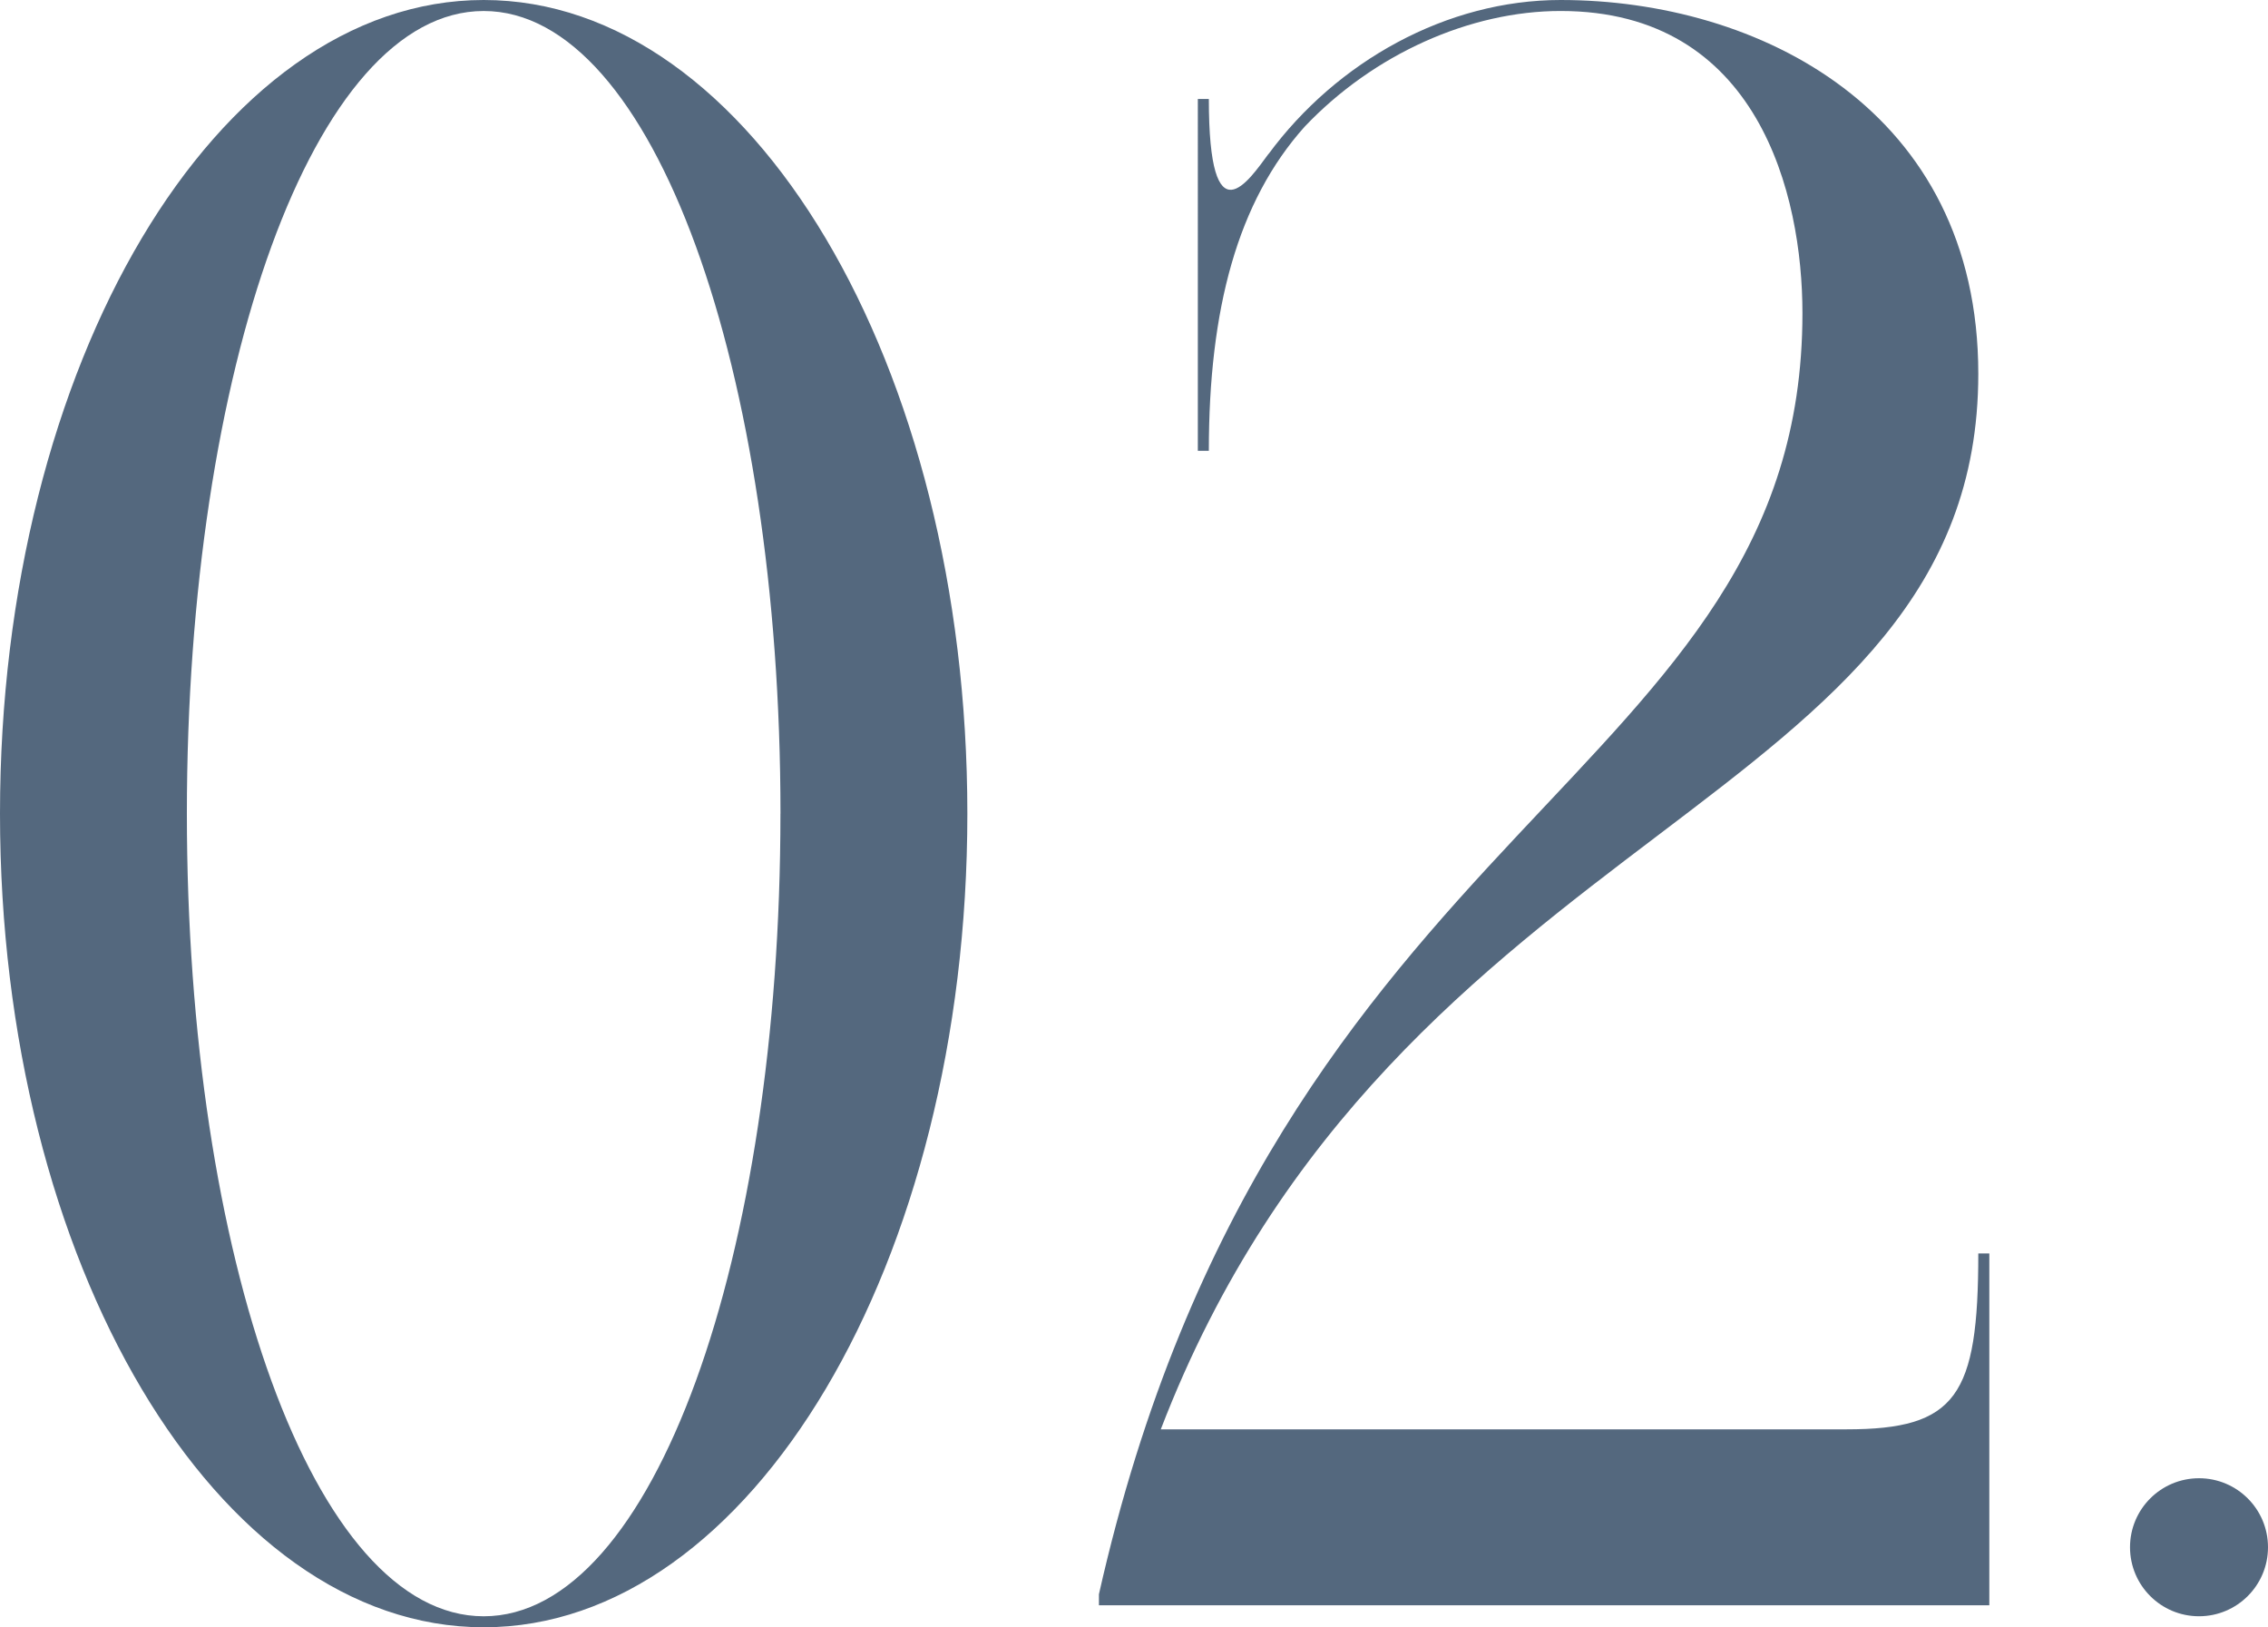
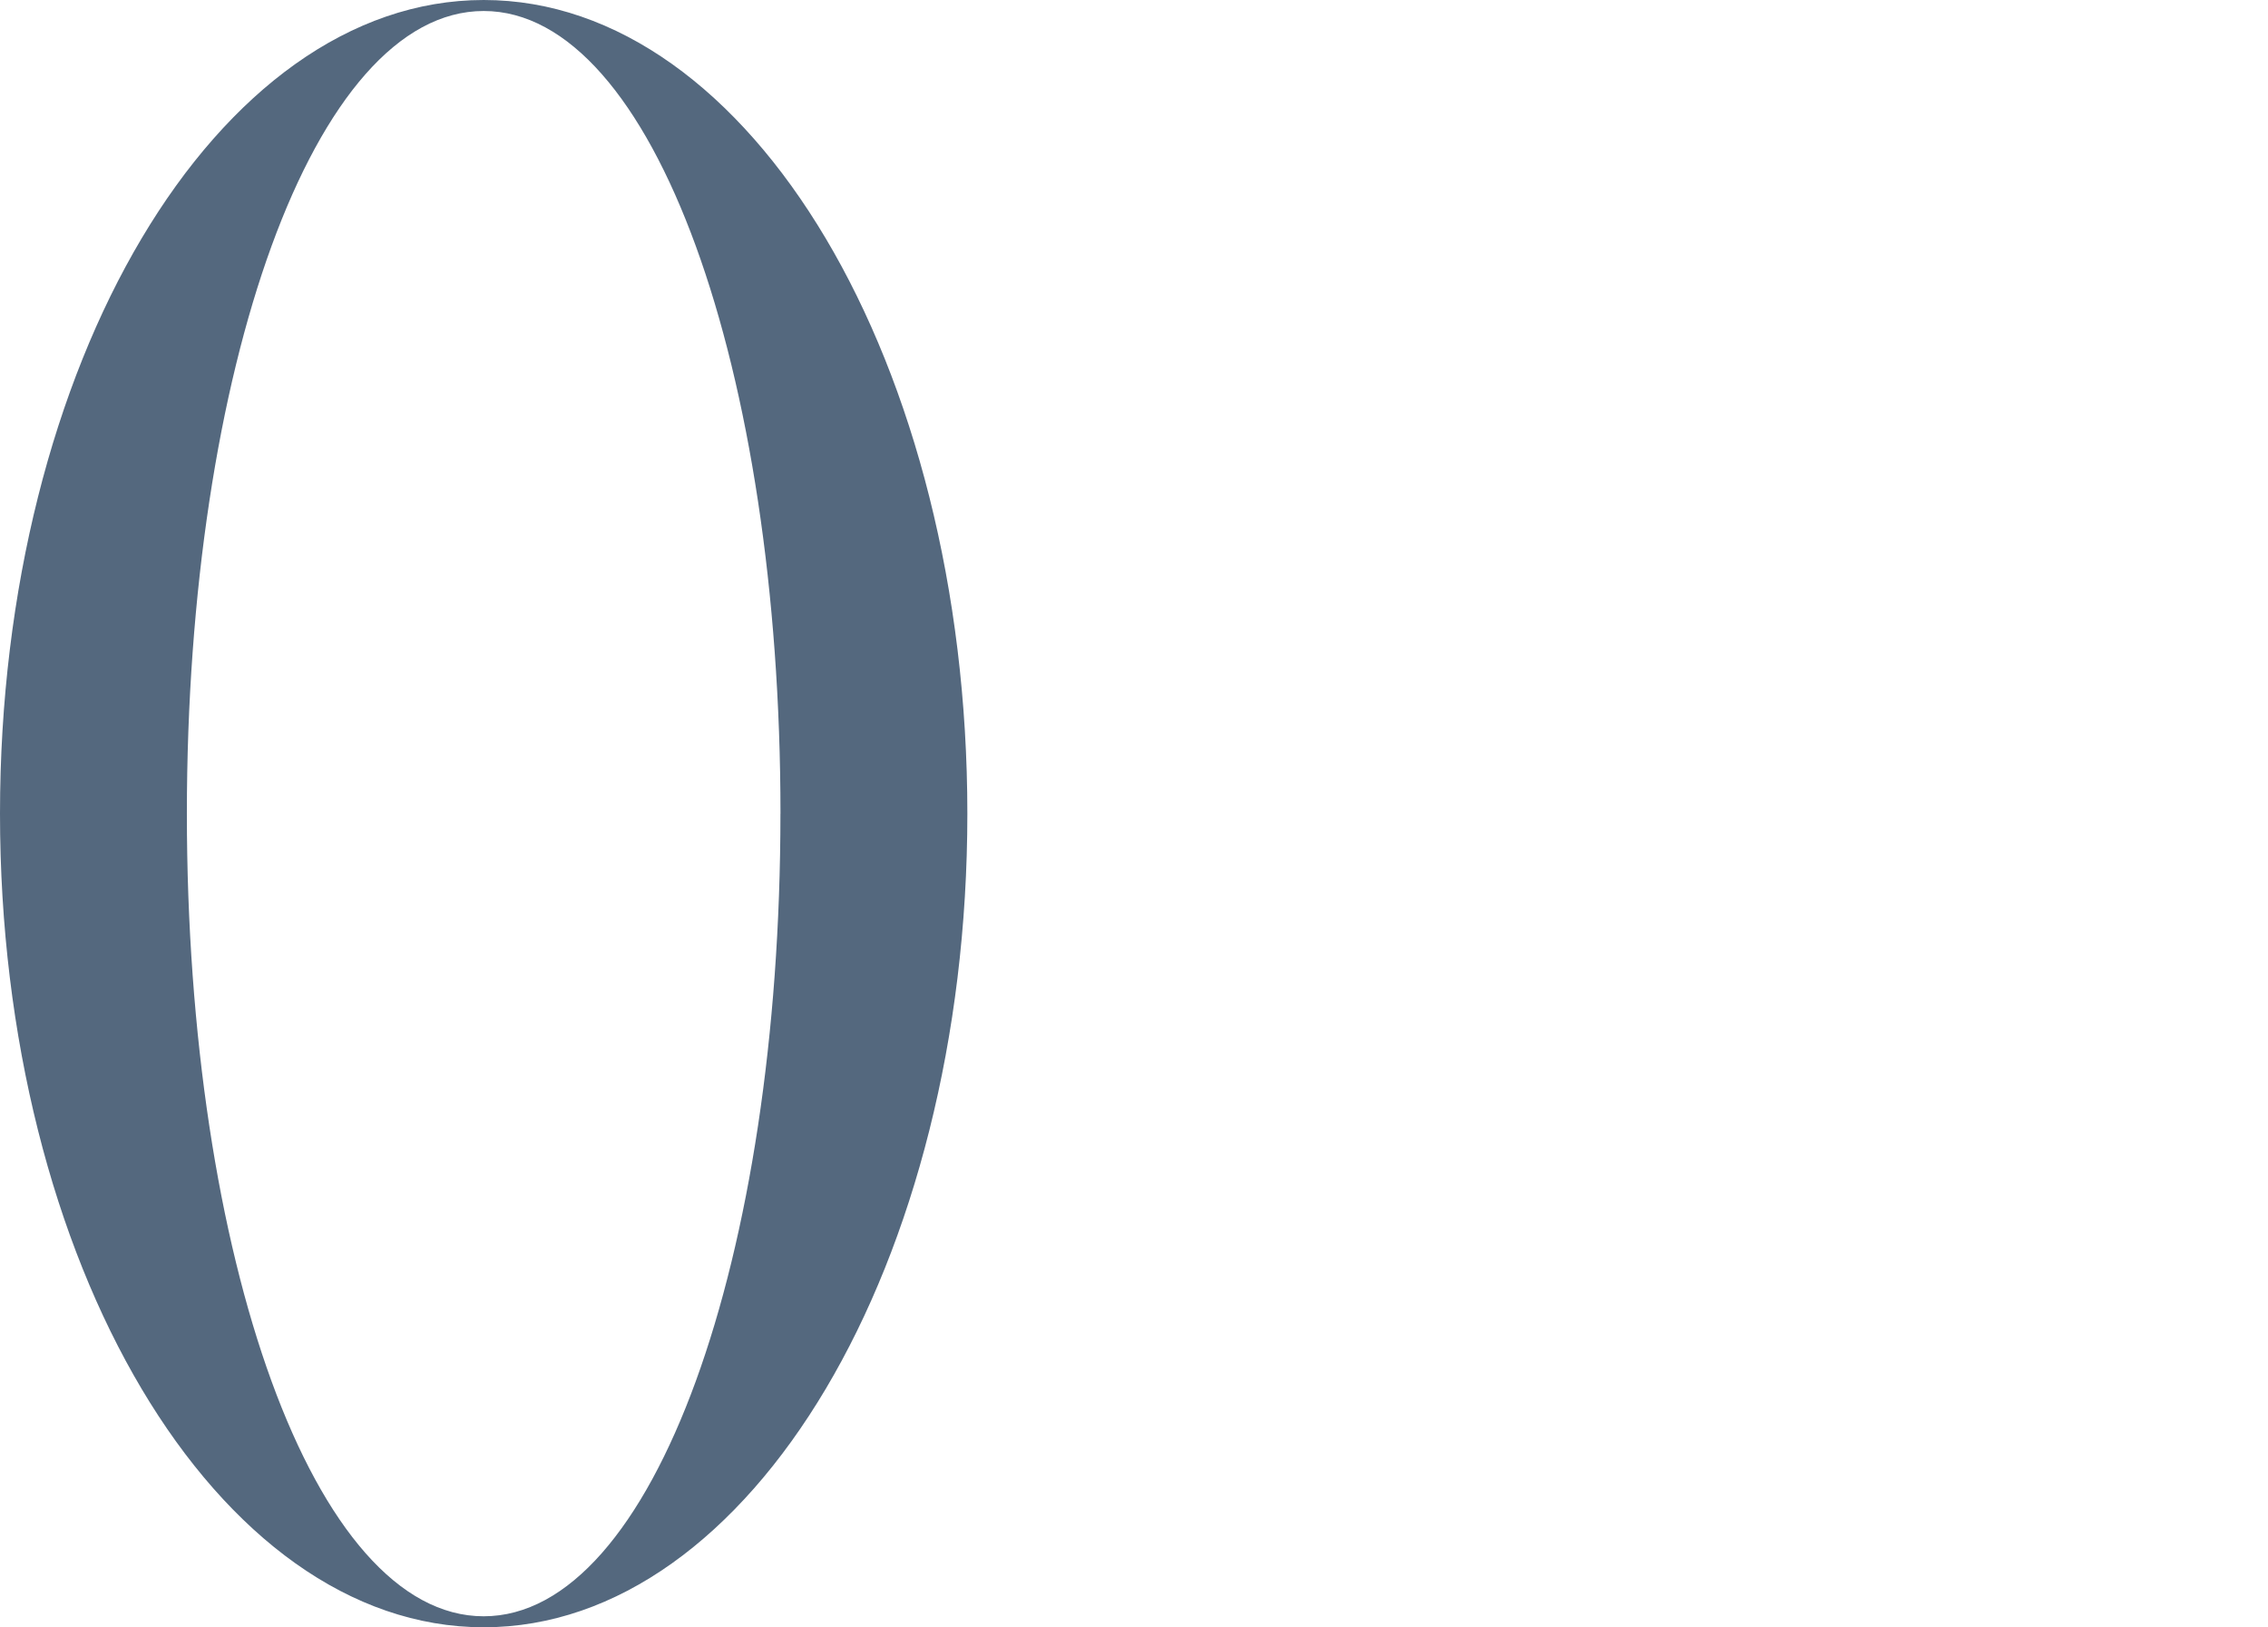
<svg xmlns="http://www.w3.org/2000/svg" id="_イヤー_2" viewBox="0 0 97.929 70.246">
  <defs>
    <style>.cls-1{fill:#54687e;}</style>
  </defs>
  <g id="design">
    <g>
      <path class="cls-1" d="M41.769,35.123c0,19.398-9.351,35.124-20.884,35.124C9.351,70.246,0,54.521,0,35.123,0,15.725,9.351,0,20.885,0c11.533,0,20.884,15.725,20.884,35.123Zm-8.069,0C33.699,15.987,28.225,.475,20.885,.475,13.544,.475,8.069,15.987,8.069,35.123c0,19.137,5.475,34.649,12.815,34.649,7.34,0,12.814-15.512,12.814-34.649Z" />
-       <path class="cls-1" d="M85.896,54.109v15.188H47.45v-.475c7.595-33.7,30.377-35.123,30.377-55.305,0-5.109-1.898-13.043-10.442-13.043-3.894,0-8.068,1.849-11.054,4.997-2.894,3.232-4.135,7.863-4.135,13.989h-.475V4.272h.475c0,6.17,1.739,3.498,2.585,2.36l-.012,.024c2.952-4.005,7.694-6.656,12.615-6.656,8.544,0,18.036,4.747,18.036,16.137,0,18.854-25.108,19.078-35.299,45.565h29.604c4.746,0,5.695-1.424,5.695-7.594h.475Z" />
-       <path class="cls-1" d="M91.971,66.792c0-1.646,1.334-2.979,2.979-2.979,1.645,0,2.979,1.333,2.979,2.979,0,1.645-1.334,2.979-2.979,2.979-1.646,0-2.979-1.334-2.979-2.979Z" />
    </g>
  </g>
</svg>